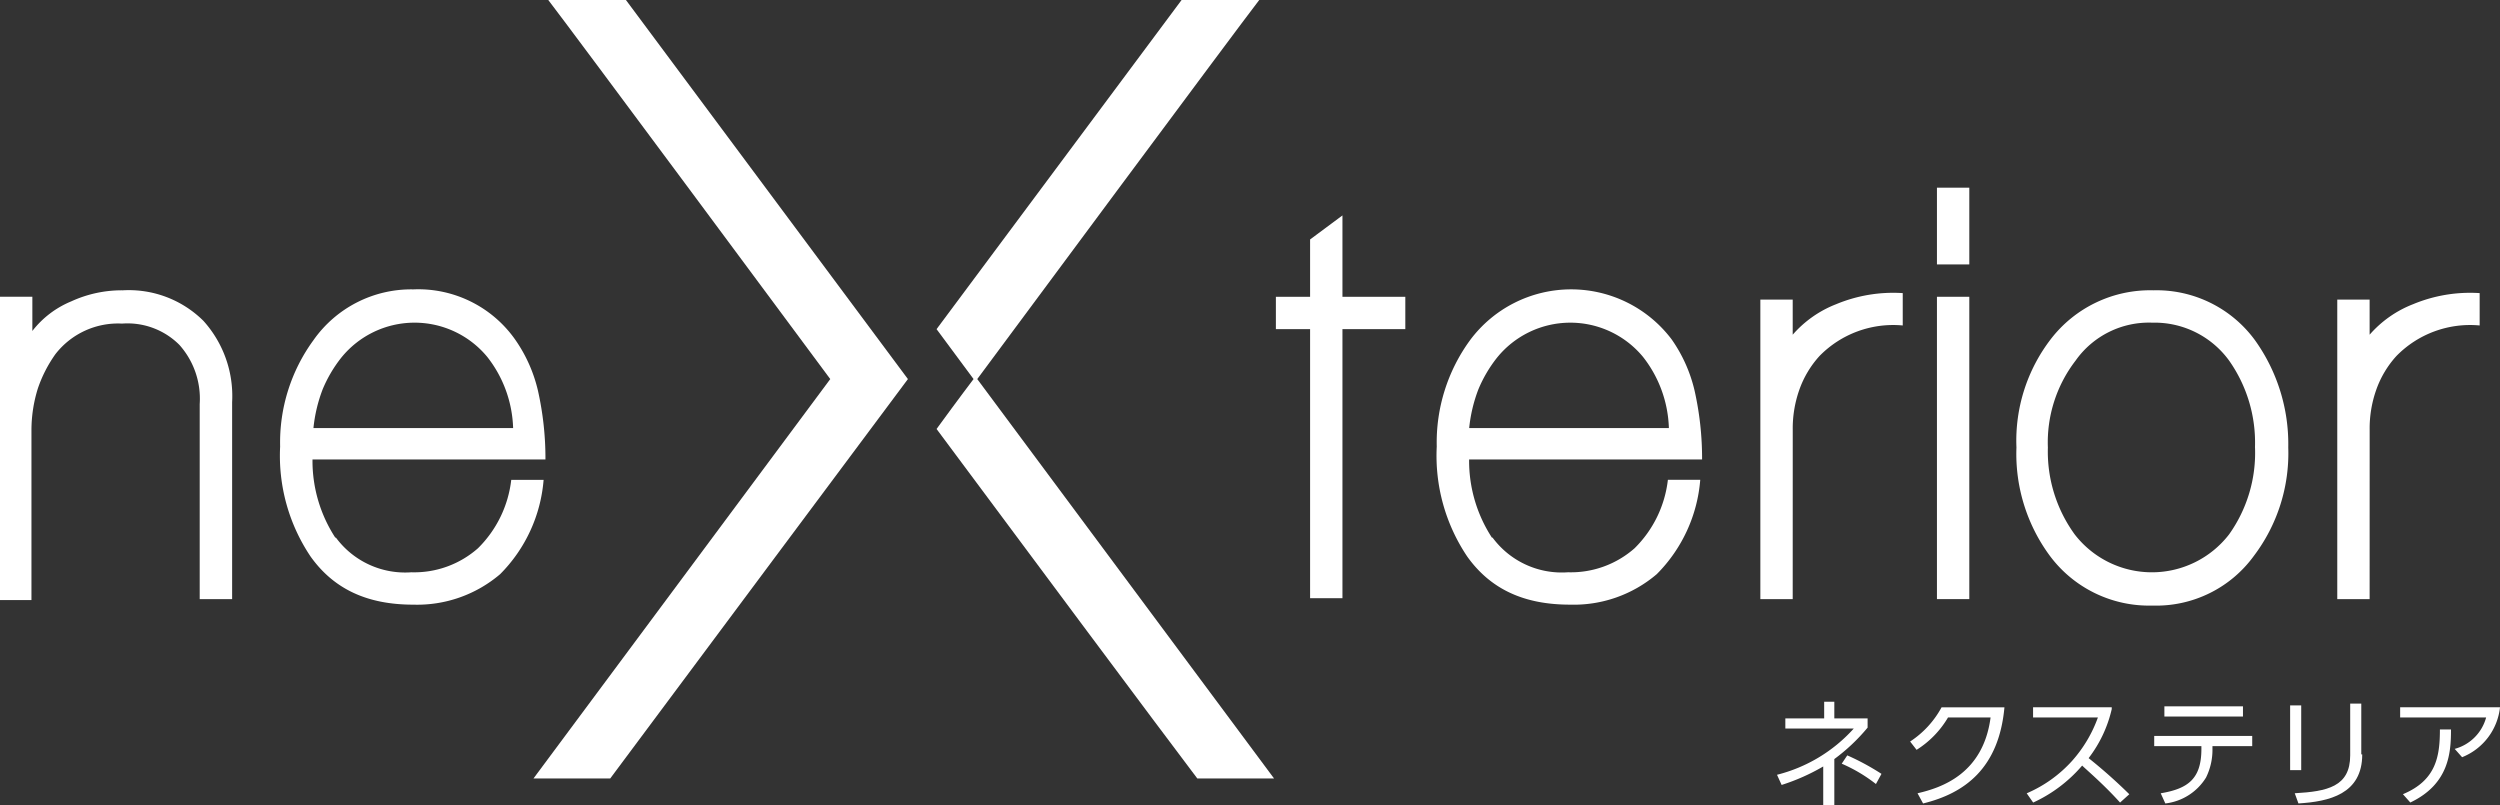
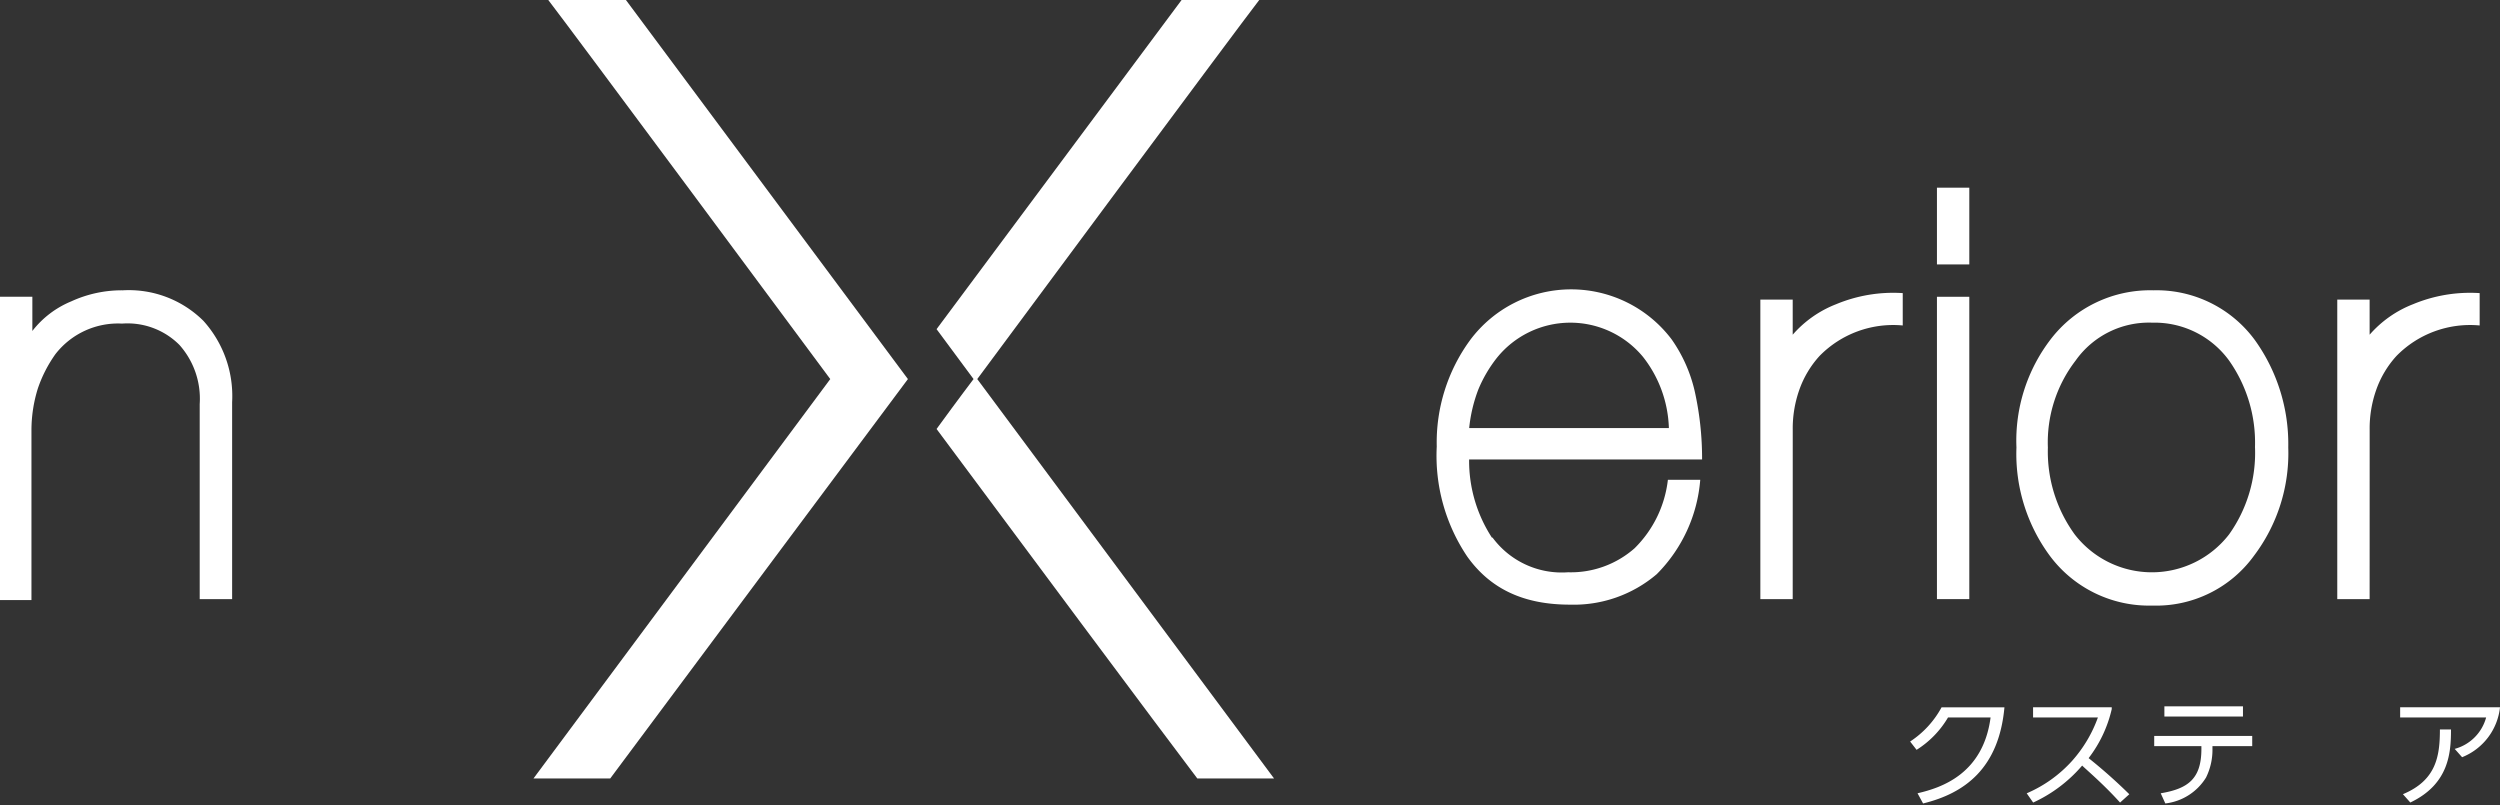
<svg xmlns="http://www.w3.org/2000/svg" height="62.446" viewBox="0 0 193.862 62.446" width="193.862">
  <rect x="0" y="0" width="193.862" height="62.446" fill="#333333" stroke="none" />
  <g fill="#fff">
    <path d="m24.9 57.246h-2.514v-15.128a6.266 6.266 0 0 0 -1.577-4.588 5.687 5.687 0 0 0 -4.445-1.649 6.145 6.145 0 0 0 -5.164 2.366 10.285 10.285 0 0 0 -1.361 2.653 10.881 10.881 0 0 0 -.5 3.226v13.192h-2.439v-23.518h2.509v2.653a7.362 7.362 0 0 1 3.011-2.293 9.386 9.386 0 0 1 4.015-.86 8.213 8.213 0 0 1 6.237 2.366 8.7 8.7 0 0 1 2.228 6.309z" transform="translate(-6.9 -10.788)" />
-     <path d="m39.709 46.463a10.909 10.909 0 0 0 1.791 6.023v-.072a6.673 6.673 0 0 0 5.879 2.724 7.476 7.476 0 0 0 5.162-1.864 8.871 8.871 0 0 0 2.581-5.305h2.509a11.677 11.677 0 0 1 -3.37 7.313 9.914 9.914 0 0 1 -6.739 2.366c-3.585 0-6.166-1.219-7.958-3.728a14 14 0 0 1 -2.364-8.532 13.448 13.448 0 0 1 2.581-8.245 9.264 9.264 0 0 1 7.743-3.943 9.189 9.189 0 0 1 7.886 3.871 11.433 11.433 0 0 1 1.79 4.015 24.061 24.061 0 0 1 .574 5.305h-18.065zm15.558-2.509a9.382 9.382 0 0 0 -2.007-5.52 7.31 7.31 0 0 0 -11.328.072 10.378 10.378 0 0 0 -1.432 2.437 11.6 11.6 0 0 0 -.717 3.011z" transform="translate(-15.477 -10.76)" />
-     <path d="m154.937 34.018h-4.875v20.863h-2.509v-20.863h-2.653v-2.509h2.653v-4.445l2.509-1.864v6.309h4.875z" transform="translate(-45.962 -8.495)" />
    <path d="m164.809 46.463a10.909 10.909 0 0 0 1.792 6.022v-.072a6.673 6.673 0 0 0 5.879 2.724 7.476 7.476 0 0 0 5.162-1.864 8.871 8.871 0 0 0 2.581-5.305h2.509a11.677 11.677 0 0 1 -3.37 7.313 9.914 9.914 0 0 1 -6.739 2.366c-3.585 0-6.166-1.219-7.958-3.728a14 14 0 0 1 -2.366-8.532 13.448 13.448 0 0 1 2.581-8.245 9.768 9.768 0 0 1 15.629-.072 11.433 11.433 0 0 1 1.792 4.015 24.061 24.061 0 0 1 .574 5.305h-18.066zm15.491-2.509a9.382 9.382 0 0 0 -2.007-5.52 7.311 7.311 0 0 0 -11.328.072 10.378 10.378 0 0 0 -1.434 2.438 11.6 11.6 0 0 0 -.717 3.011z" transform="translate(-50.887 -10.76)" />
    <path d="m199.809 57.327h-2.509v-23.227h2.509v2.724a8.6 8.6 0 0 1 3.37-2.366 11.494 11.494 0 0 1 5.162-.86v2.509a7.993 7.993 0 0 0 -6.452 2.366 7.673 7.673 0 0 0 -1.577 2.653 8.97 8.97 0 0 0 -.5 3.083z" transform="translate(-60.794 -10.869)" />
    <path d="m218.909 28.151h-2.509v-5.951h2.509zm0 25.953h-2.509v-23.444h2.509z" transform="translate(-66.2 -7.646)" />
    <path d="m246.078 45.488a13.188 13.188 0 0 1 -2.653 8.388 9.366 9.366 0 0 1 -7.886 3.871 9.589 9.589 0 0 1 -7.958-3.871 13.3 13.3 0 0 1 -2.581-8.388 12.915 12.915 0 0 1 2.653-8.388 9.72 9.72 0 0 1 7.958-3.8 9.457 9.457 0 0 1 7.886 3.871 13.829 13.829 0 0 1 2.581 8.317zm-2.581 0a11.04 11.04 0 0 0 -2.007-6.739 7.144 7.144 0 0 0 -5.951-2.939 6.963 6.963 0 0 0 -5.951 2.939 10.4 10.4 0 0 0 -2.151 6.739 10.932 10.932 0 0 0 2.079 6.739 7.566 7.566 0 0 0 11.973 0 10.9 10.9 0 0 0 2.011-6.739z" transform="translate(-68.635 -10.788)" />
    <path d="m262.209 57.327h-2.509v-23.227h2.509v2.724a8.6 8.6 0 0 1 3.37-2.366 11.494 11.494 0 0 1 5.162-.86v2.509a7.993 7.993 0 0 0 -6.452 2.366 7.673 7.673 0 0 0 -1.577 2.653 8.97 8.97 0 0 0 -.5 3.083z" transform="translate(-78.457 -10.869)" />
    <path d="m111.355 31.295c1.645-2.223 20.145-27.172 21.866-29.395h-6.021l-19 25.523 2.868 3.871s-1.147 1.506-2.868 3.871c5.592 7.528 17.709 23.8 20.218 27.1h5.951z" transform="translate(-35.574 -1.9)" />
    <path d="m70.551 62.267h-5.951l23.014-30.972c-1.649-2.223-20.146-27.172-21.867-29.395h6.022l21.867 29.395s-19.787 26.527-23.085 30.972z" transform="translate(-23.232 -1.9)" />
-     <path d="m202.685 77.8h.86v1.29h2.581v.717a14.565 14.565 0 0 1 -2.581 2.438v3.585h-.86v-3.011a16.035 16.035 0 0 1 -3.226 1.434l-.358-.789a11.92 11.92 0 0 0 5.951-3.585h-5.305v-.789h3.011v-1.29zm4.087 6.381a11.98 11.98 0 0 0 -2.653-1.577l.43-.645a18.946 18.946 0 0 1 2.653 1.434z" transform="translate(-61.303 -23.384)" />
    <path d="m232.7 78.543a9.85 9.85 0 0 1 -1.792 3.8 40.514 40.514 0 0 1 3.155 2.8l-.717.645c-1.29-1.434-2.653-2.581-2.939-2.868a11.044 11.044 0 0 1 -3.8 2.868l-.5-.717a10.073 10.073 0 0 0 3.513-2.509 10.283 10.283 0 0 0 2.007-3.37h-5.027v-.792h6.1z" transform="translate(-68.946 -23.554)" />
    <path d="m214.074 85.068c1.864-.43 5.09-1.506 5.664-5.879h-3.3a7.386 7.386 0 0 1 -2.438 2.511l-.5-.645a7.35 7.35 0 0 0 2.438-2.653h4.875c-.43 4.732-3.083 6.668-6.309 7.456z" transform="translate(-65.379 -23.554)" />
    <path d="m244.417 81.6a4.85 4.85 0 0 1 -.5 2.223 4.286 4.286 0 0 1 -3.155 2.007l-.358-.789c2.151-.358 3.155-1.147 3.155-3.441v-.215h-3.659v-.789h7.6v.789h-3.083zm2.366-3.3v.789h-6.094v-.789z" transform="translate(-72.852 -23.526)" />
-     <path d="m255.46 83.162h-.86v-5.019h.86zm4.732-1.219c0 3.083-2.581 3.656-4.947 3.8l-.287-.789c2.509-.143 4.3-.5 4.3-2.939v-4.015h.86v3.943z" transform="translate(-77.013 -23.441)" />
    <path d="m274.243 78.4a4.709 4.709 0 0 1 -2.939 3.871l-.574-.645a3.457 3.457 0 0 0 2.438-2.438h-6.668v-.788zm-7.528 6.739c2.581-1.075 2.868-2.939 2.868-5.019h.86c0 1.792-.143 4.23-3.155 5.664z" transform="translate(-80.381 -23.554)" />
  </g>
</svg>